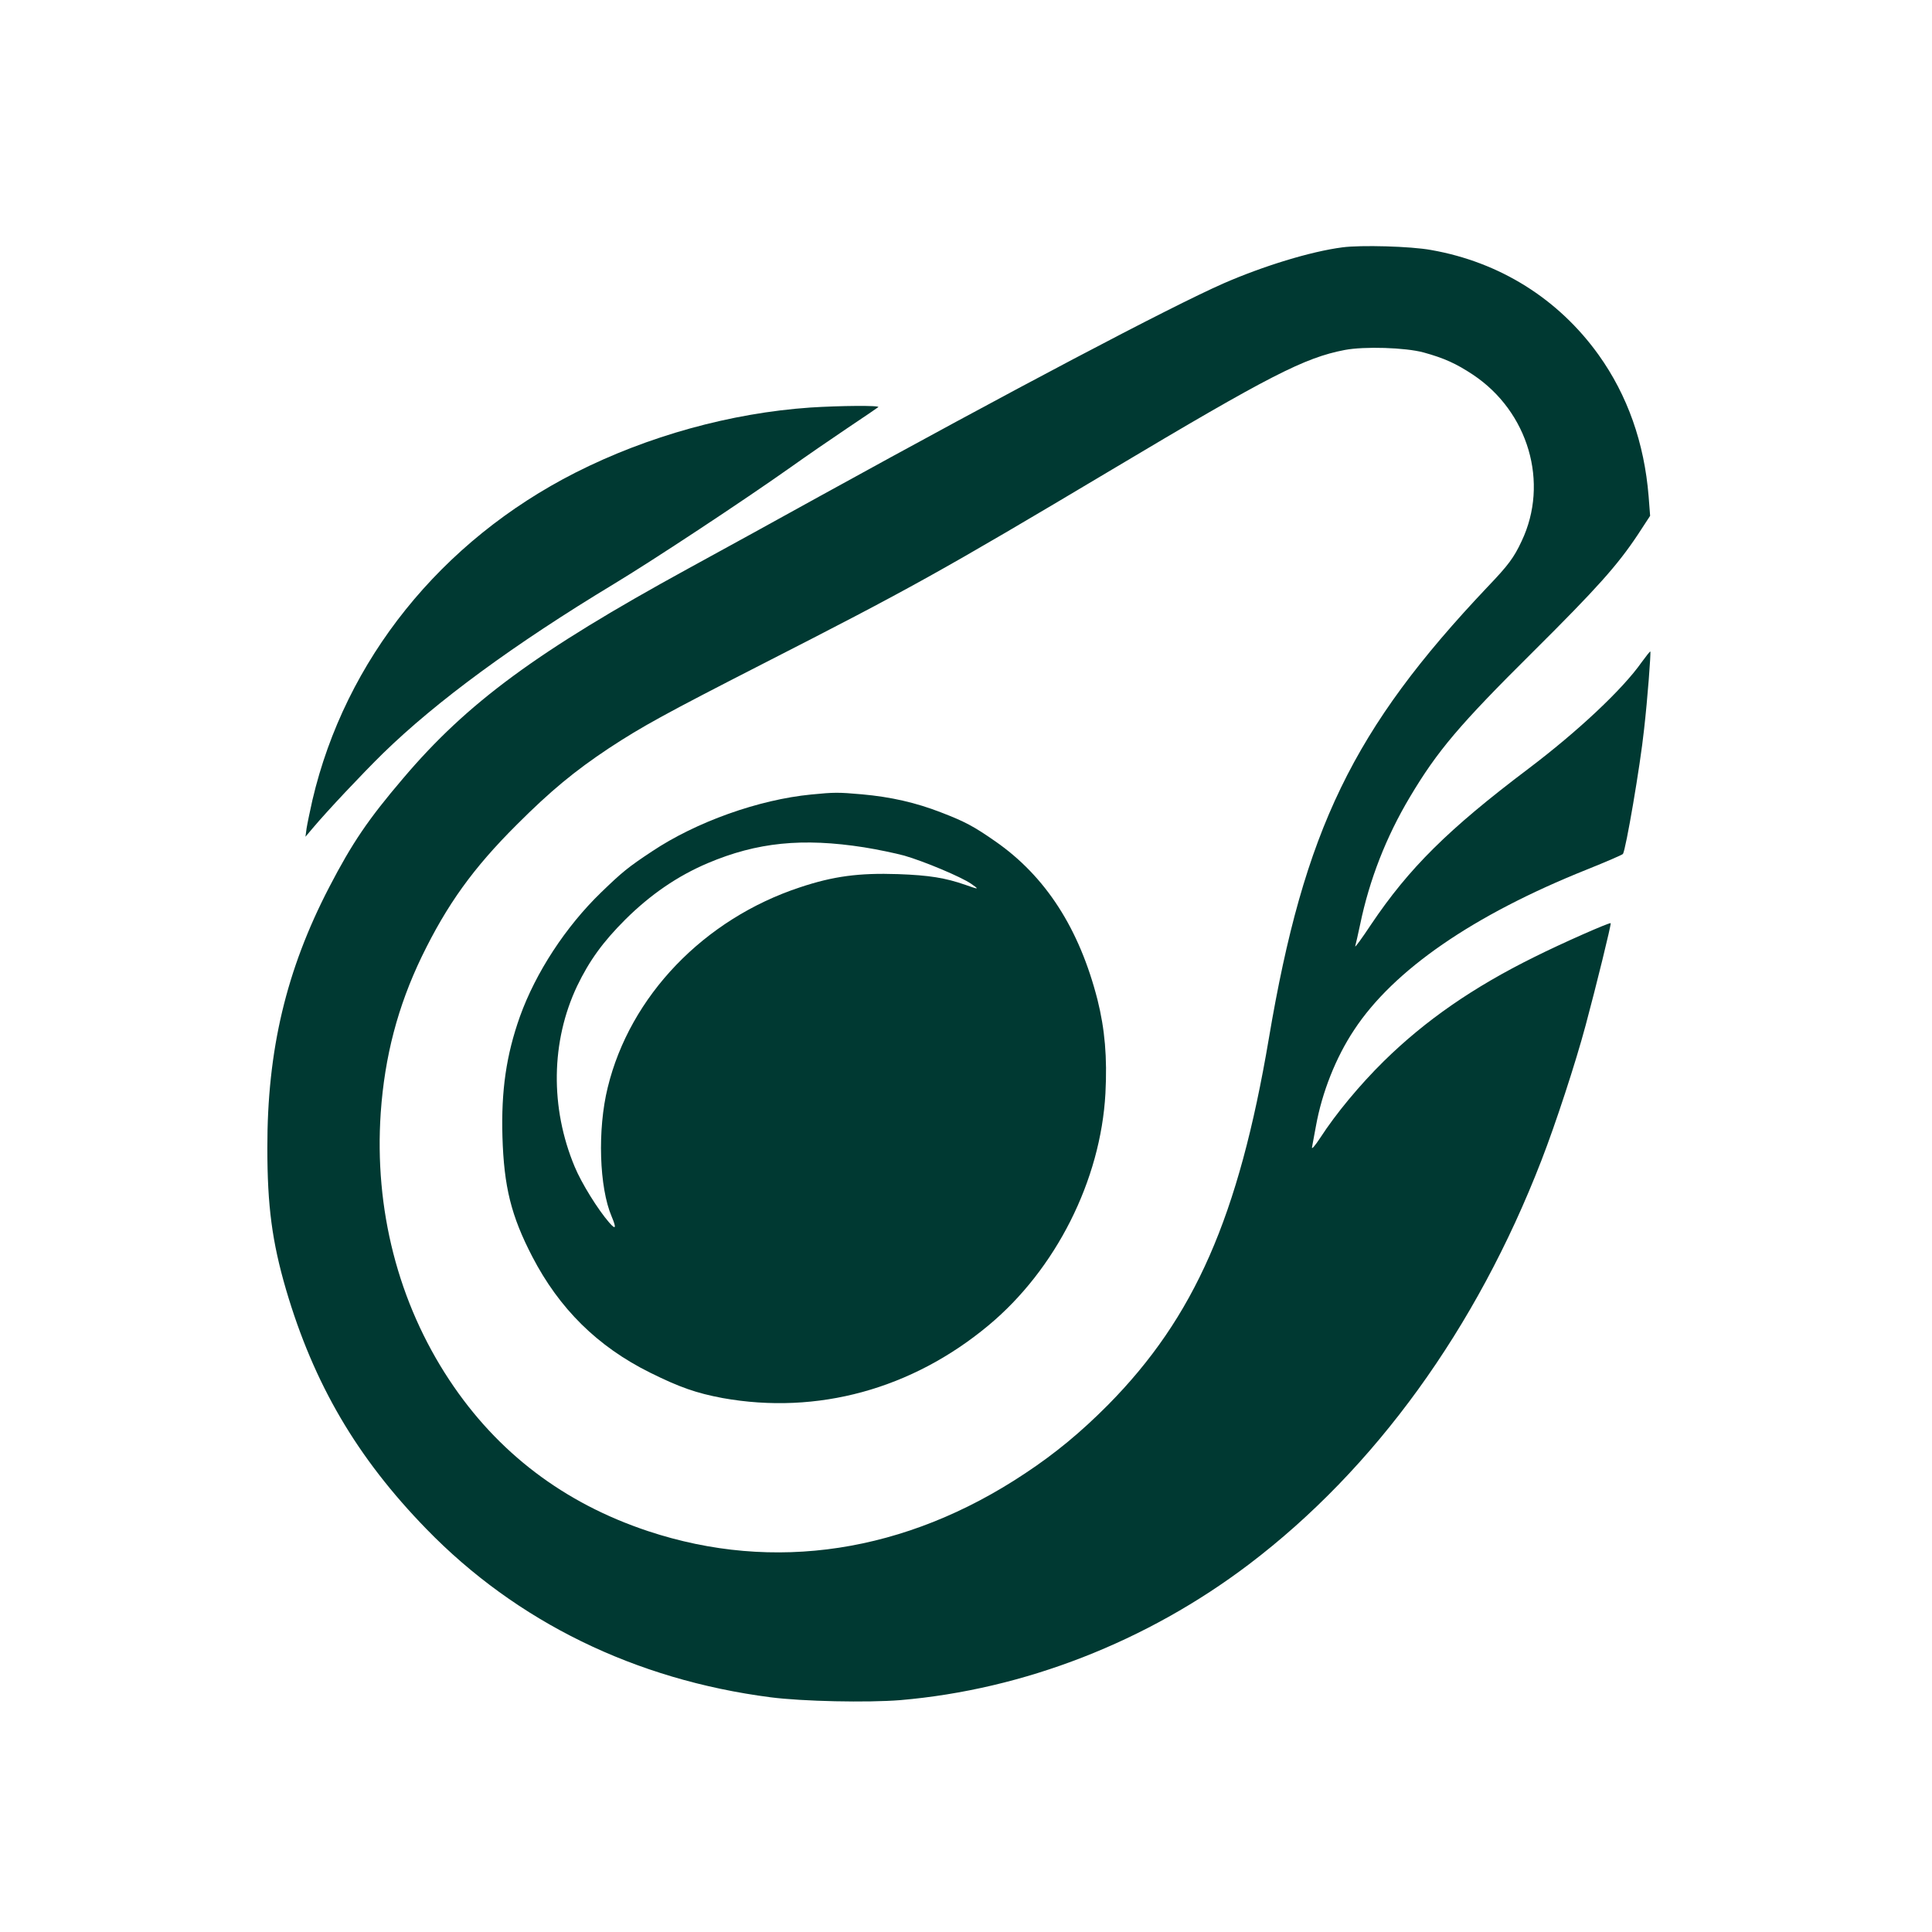
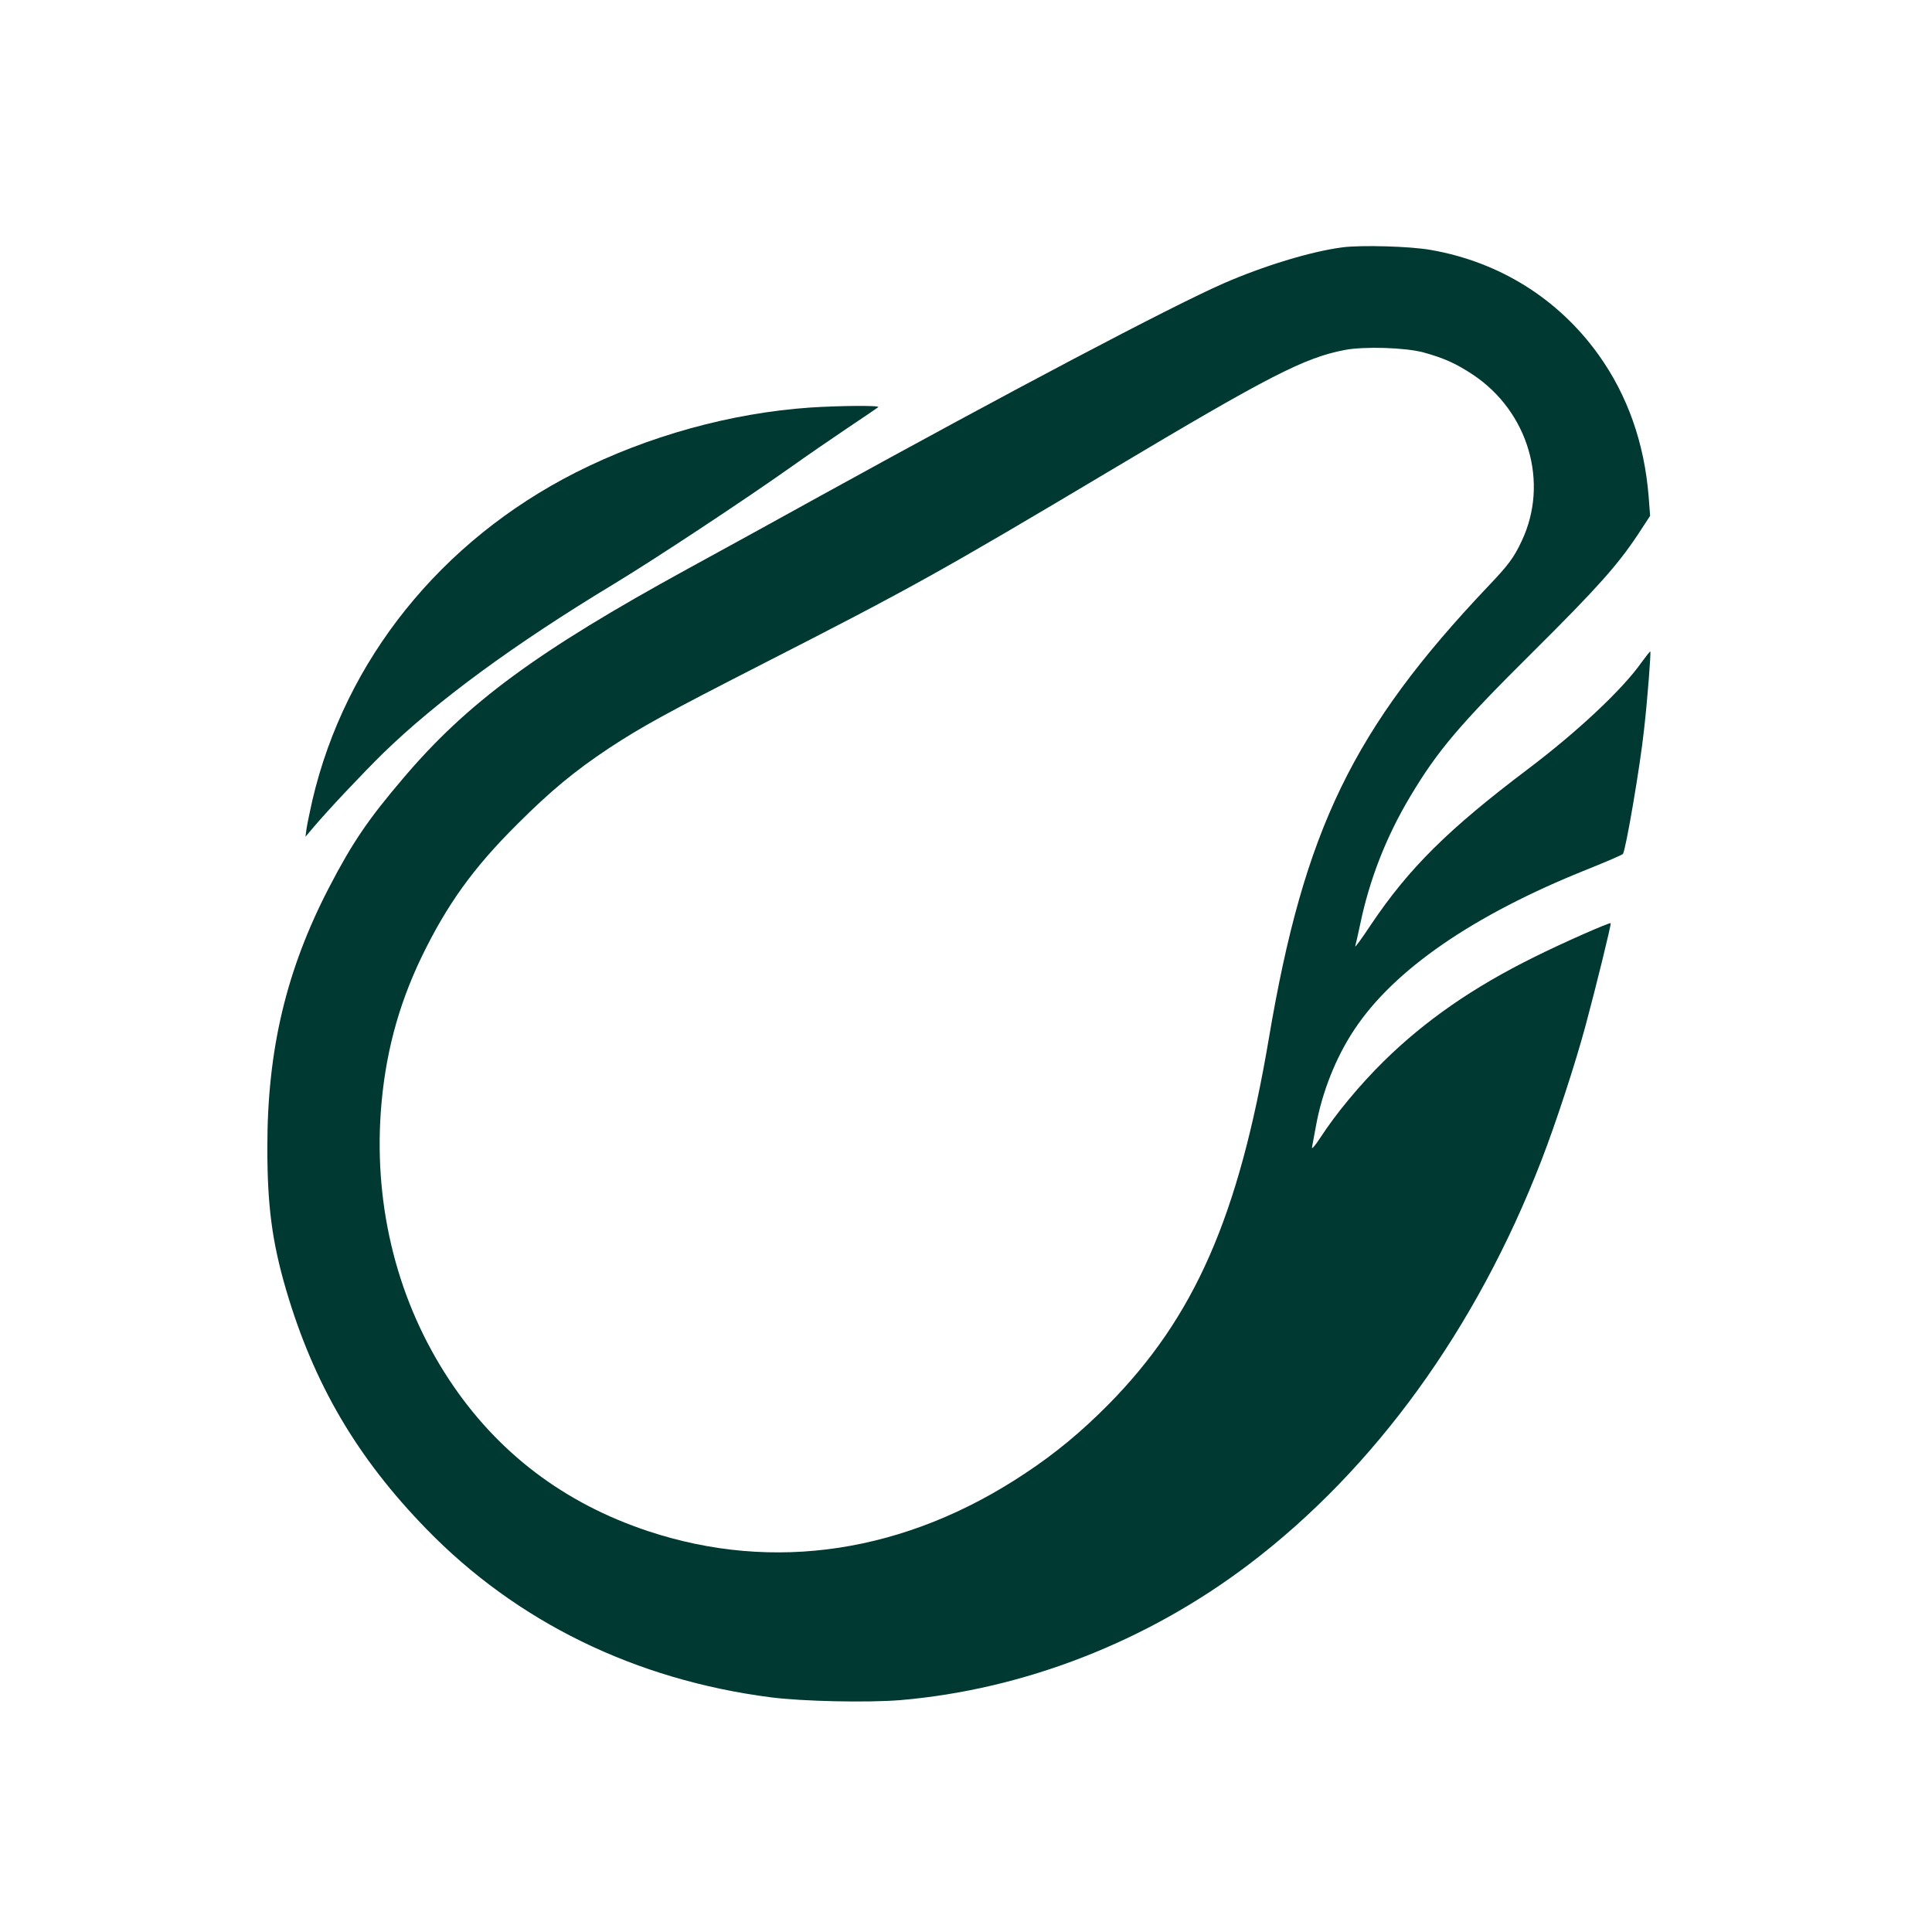
<svg xmlns="http://www.w3.org/2000/svg" version="1.0" width="1024pt" height="1024pt" viewBox="0 0 1024 1024" preserveAspectRatio="xMidYMid meet">
  <g transform="translate(0,1024) scale(0.1,-0.1)" fill="#003932" stroke="none">
    <path d="M7115 8929 c-169 -22 -419 -99 -630 -191 -284 -125 -1124 -568 -2140 -1128 -266 -147 -435 -240 -700 -385 -798 -437 -1168 -709 -1508 -1110 -185 -217 -270 -342 -392 -577 -228 -439 -329 -864 -328 -1383 0 -307 25 -496 99 -750 147 -500 376 -891 744 -1269 478 -492 1106 -799 1824 -892 171 -22 513 -29 688 -15 655 56 1306 309 1848 720 667 506 1205 1249 1550 2141 75 193 181 517 234 715 56 208 137 538 133 542 -6 5 -258 -106 -404 -179 -326 -161 -579 -337 -798 -552 -128 -126 -254 -278 -337 -406 -29 -44 -47 -65 -44 -50 3 14 12 65 21 113 32 177 105 362 202 508 209 318 631 609 1233 850 102 41 188 78 192 83 15 22 91 463 112 661 18 157 37 407 33 412 -2 1 -22 -24 -46 -57 -101 -144 -339 -367 -601 -565 -424 -320 -632 -526 -833 -825 -49 -74 -87 -126 -84 -115 3 11 15 63 26 115 49 237 138 465 264 676 146 245 262 382 652 769 341 339 447 458 555 620 l66 101 -8 104 c-23 283 -112 535 -265 749 -213 297 -524 492 -888 556 -109 20 -373 27 -470 14z m430 -557 c109 -30 173 -59 262 -118 294 -196 405 -573 258 -882 -41 -88 -71 -128 -180 -242 -714 -754 -973 -1287 -1160 -2395 -160 -945 -394 -1477 -852 -1941 -143 -144 -279 -257 -441 -364 -631 -420 -1330 -527 -1998 -305 -445 148 -798 416 -1052 800 -272 411 -399 906 -364 1418 21 298 90 562 217 826 135 278 273 470 505 701 177 177 305 283 487 404 178 117 303 185 813 446 787 402 941 487 1855 1032 833 497 1019 592 1232 633 105 20 322 13 418 -13z" />
-     <path d="M4300 6029 c-278 -27 -610 -145 -845 -302 -127 -84 -157 -109 -269 -217 -188 -182 -346 -424 -430 -657 -73 -205 -100 -394 -93 -638 8 -265 46 -419 158 -635 143 -276 346 -477 624 -615 157 -78 246 -109 385 -135 502 -90 1003 47 1409 385 357 297 595 769 620 1230 10 191 -3 340 -42 496 -96 376 -274 654 -542 840 -115 80 -160 104 -287 153 -134 52 -265 82 -420 96 -125 11 -146 11 -268 -1z m280 -280 c69 -11 165 -31 213 -44 104 -30 300 -112 354 -149 45 -31 43 -32 -30 -6 -106 37 -191 51 -357 57 -208 7 -343 -11 -520 -70 -509 -168 -901 -576 -1019 -1061 -55 -223 -45 -530 21 -684 26 -62 22 -72 -13 -32 -60 69 -147 209 -183 296 -131 313 -126 665 13 958 65 135 137 234 255 352 134 133 277 231 437 299 262 111 503 135 829 84z" />
    <path d="M4295 8080 c-421 -29 -862 -151 -1245 -345 -713 -362 -1220 -993 -1394 -1735 -13 -58 -27 -125 -31 -150 l-6 -45 38 45 c80 95 263 289 373 397 284 277 696 579 1224 898 207 125 686 441 936 618 80 57 215 150 300 207 85 57 159 107 165 112 11 10 -204 8 -360 -2z" />
  </g>
</svg>